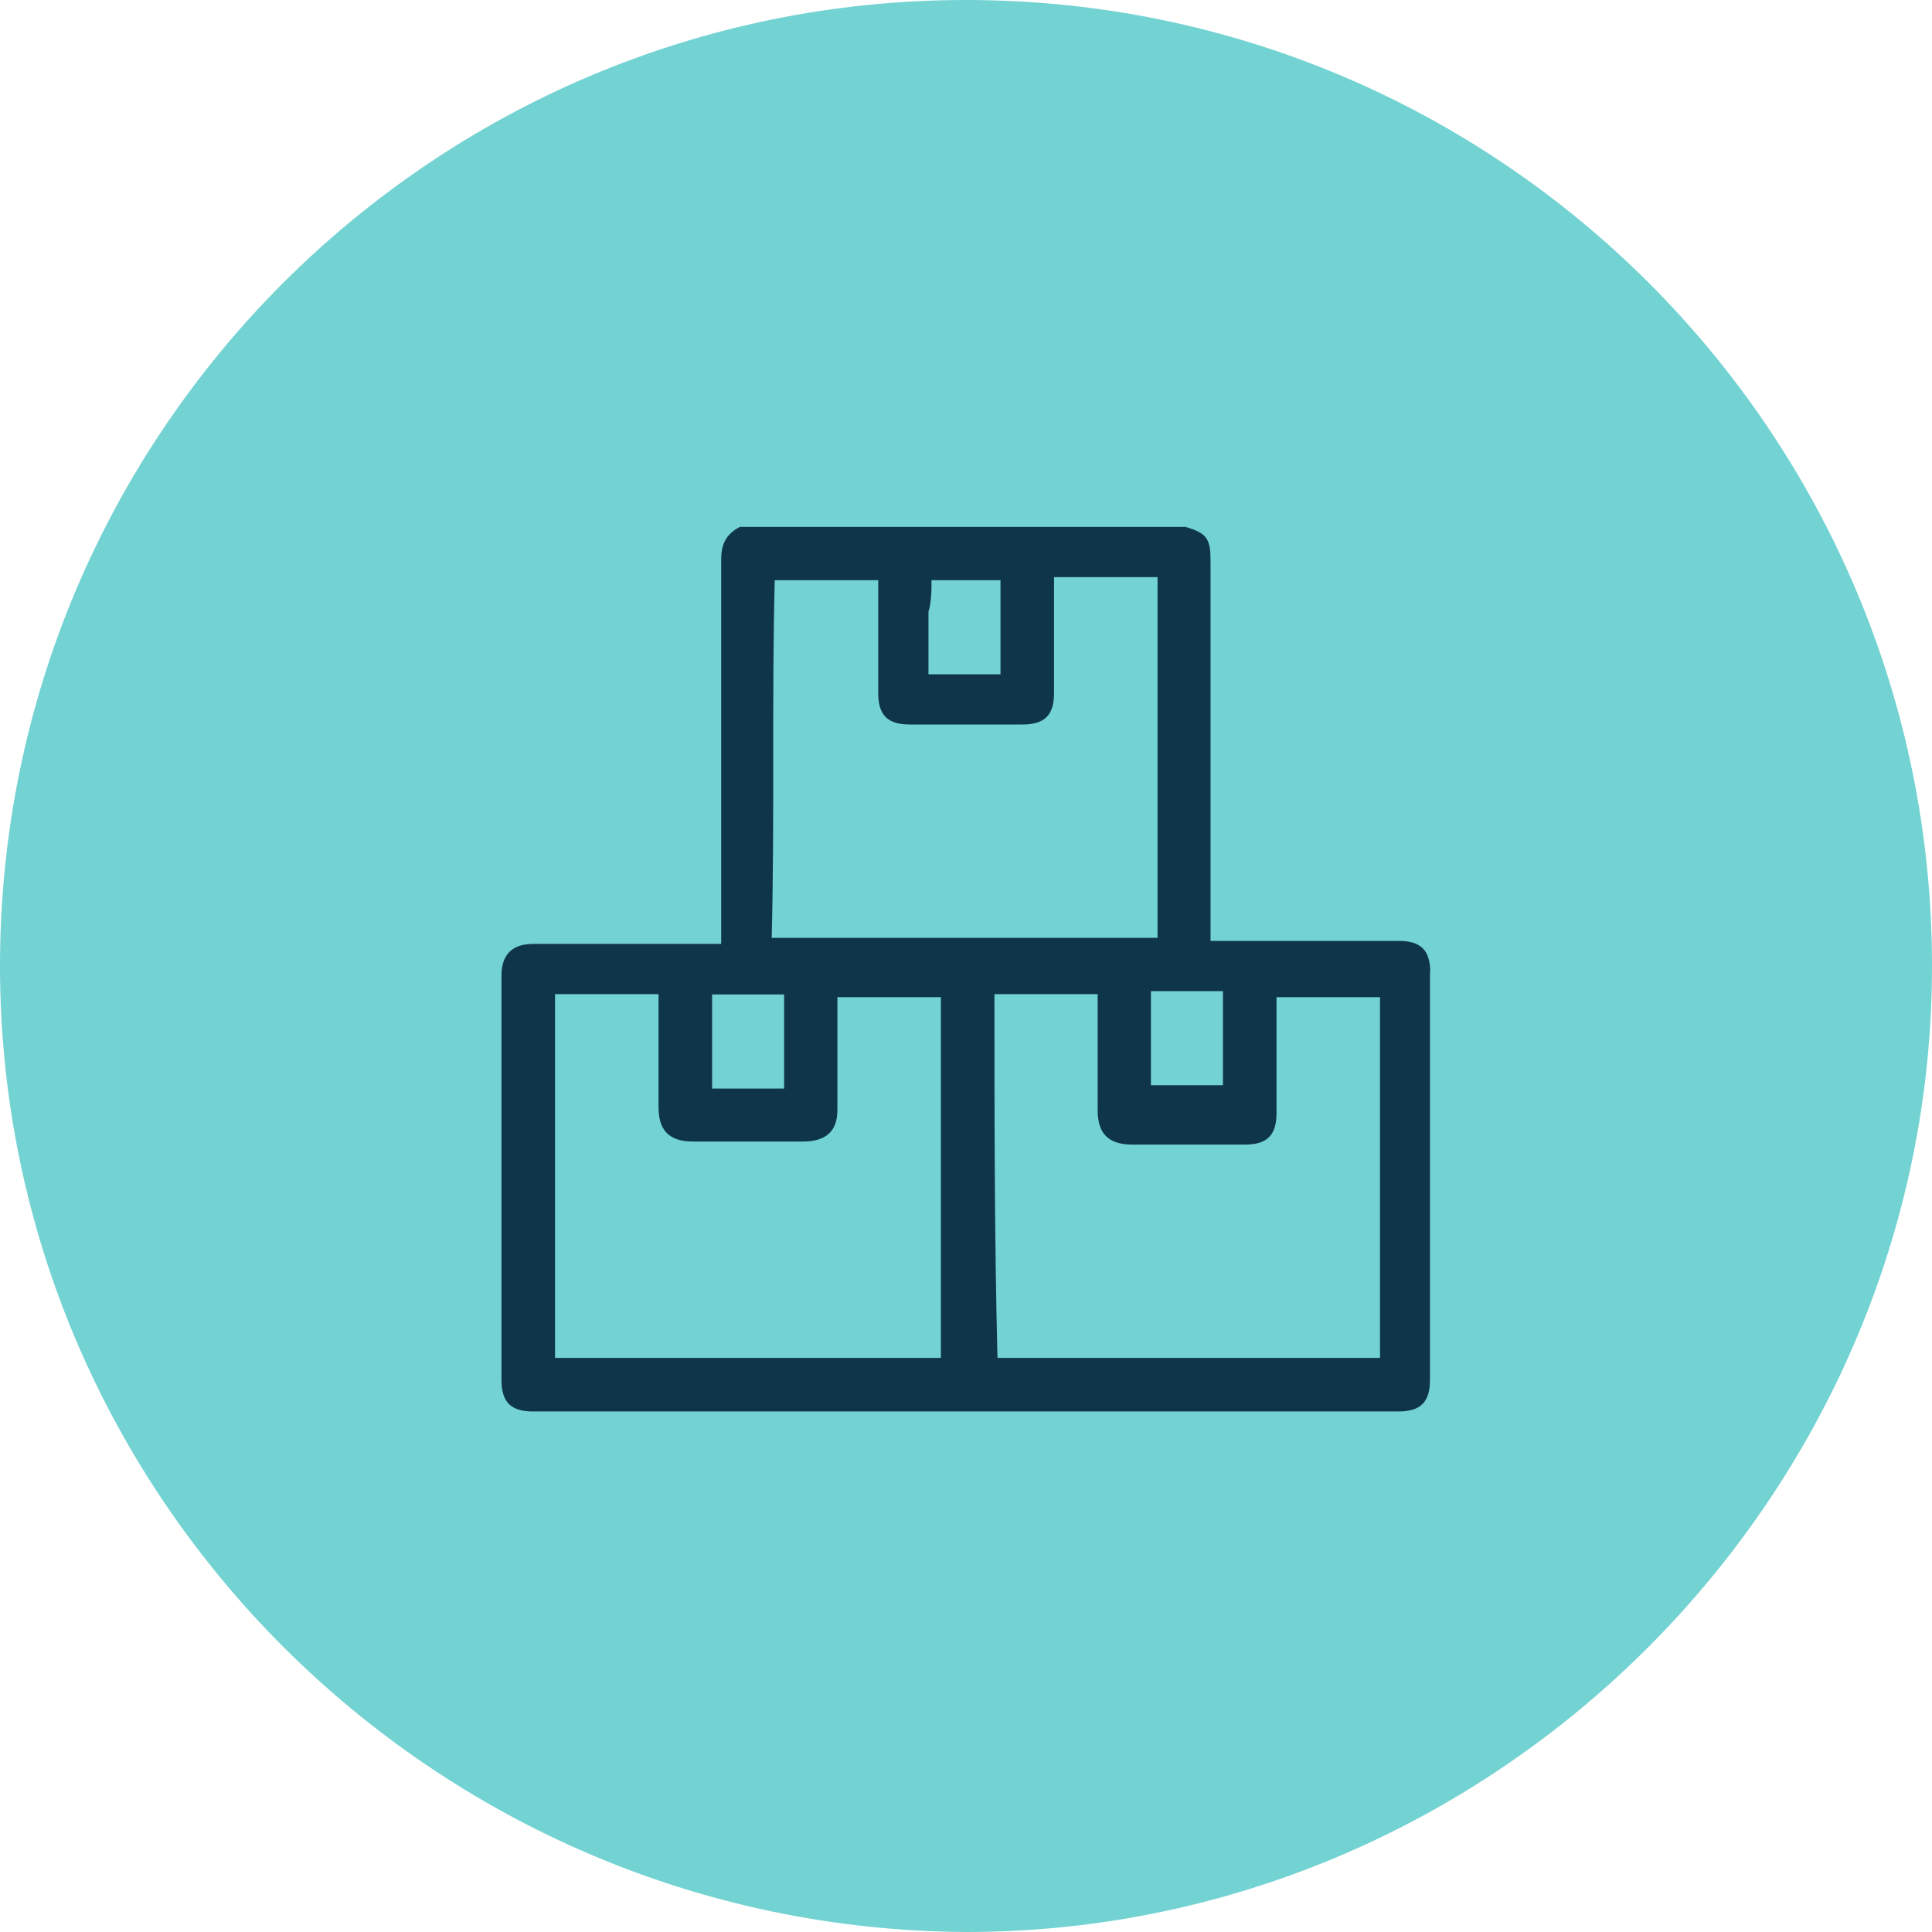
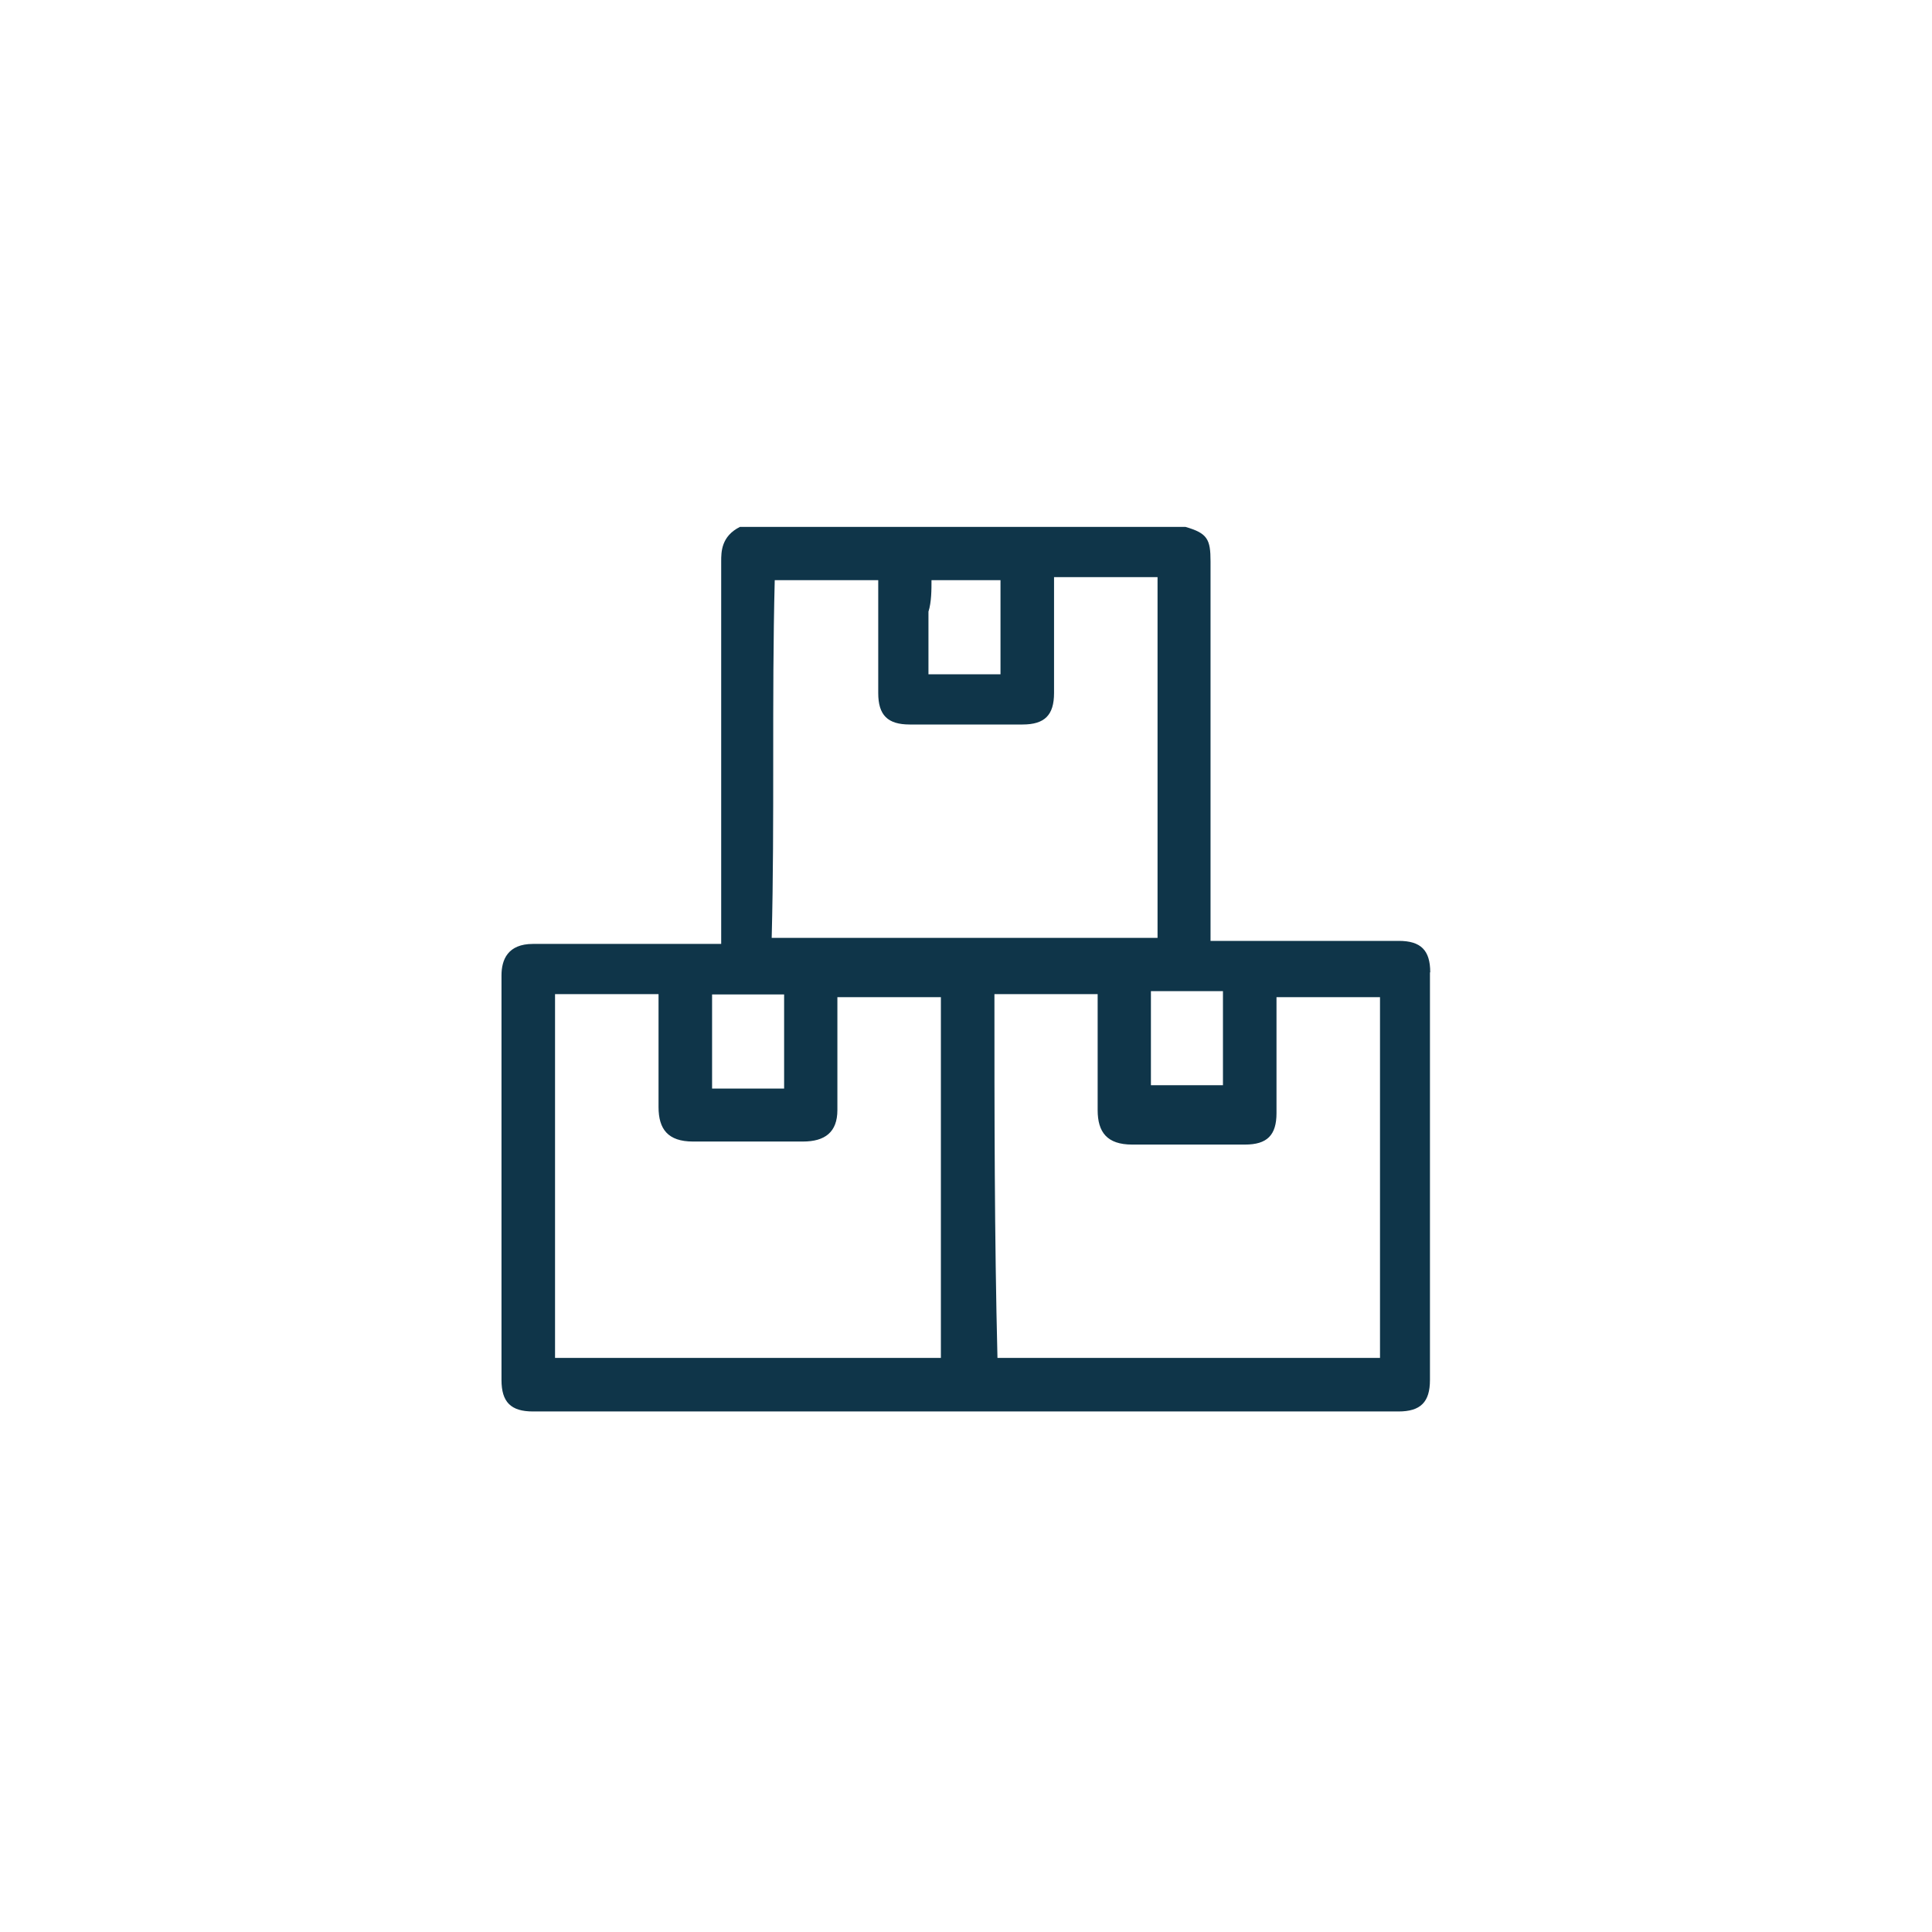
<svg xmlns="http://www.w3.org/2000/svg" id="Livello_1" data-name="Livello 1" viewBox="0 0 70 70">
  <defs>
    <style>
      .cls-1 {
        fill: #73d2d2;
      }

      .cls-2 {
        fill: #0f3549;
      }
    </style>
  </defs>
-   <path class="cls-1" d="M35,0h0c19.32,0,35,15.68,35,35h0c0,19.2-15.8,35-35,35h0C15.68,69.89,0,54.2,0,35h0C0,15.68,15.68,0,35,0Z" />
  <path class="cls-2" d="M51.82,35.23c0-.8-.34-1.14-1.14-1.14h-6.82v-13.75c0-.8-.11-1.02-.91-1.25h-16.14c-.68.34-.68.91-.68,1.25v13.86h-6.82c-.91,0-1.14.57-1.14,1.14v14.66c0,.8.34,1.14,1.14,1.14h31.36c.8,0,1.14-.34,1.14-1.14v-14.77h0ZM20.11,36.02h3.75v4.09c0,.8.34,1.25,1.25,1.25h3.98c.8,0,1.25-.34,1.25-1.14v-4.09h3.75v13.07h-13.98v-13.18h0ZM25.8,37.73v-1.7h2.61v3.41h-2.61v-1.7h0ZM28.07,21.02h3.75v4.09c0,.8.34,1.14,1.14,1.14h4.09c.8,0,1.14-.34,1.14-1.14v-4.2h3.75v13.07h-13.98c.11-4.32,0-8.64.11-12.95h0ZM33.75,21.02h2.5v3.41h-2.61v-2.27c.11-.34.11-.8.11-1.14h0ZM41.7,37.61v-1.7h2.61v3.41h-2.61v-1.7h0ZM36.02,36.02h3.75v4.2c0,.8.34,1.25,1.25,1.25h4.09c.8,0,1.14-.34,1.14-1.14v-4.2h3.75v13.07h-13.86c-.11-4.43-.11-8.86-.11-13.18h0Z" />
</svg>